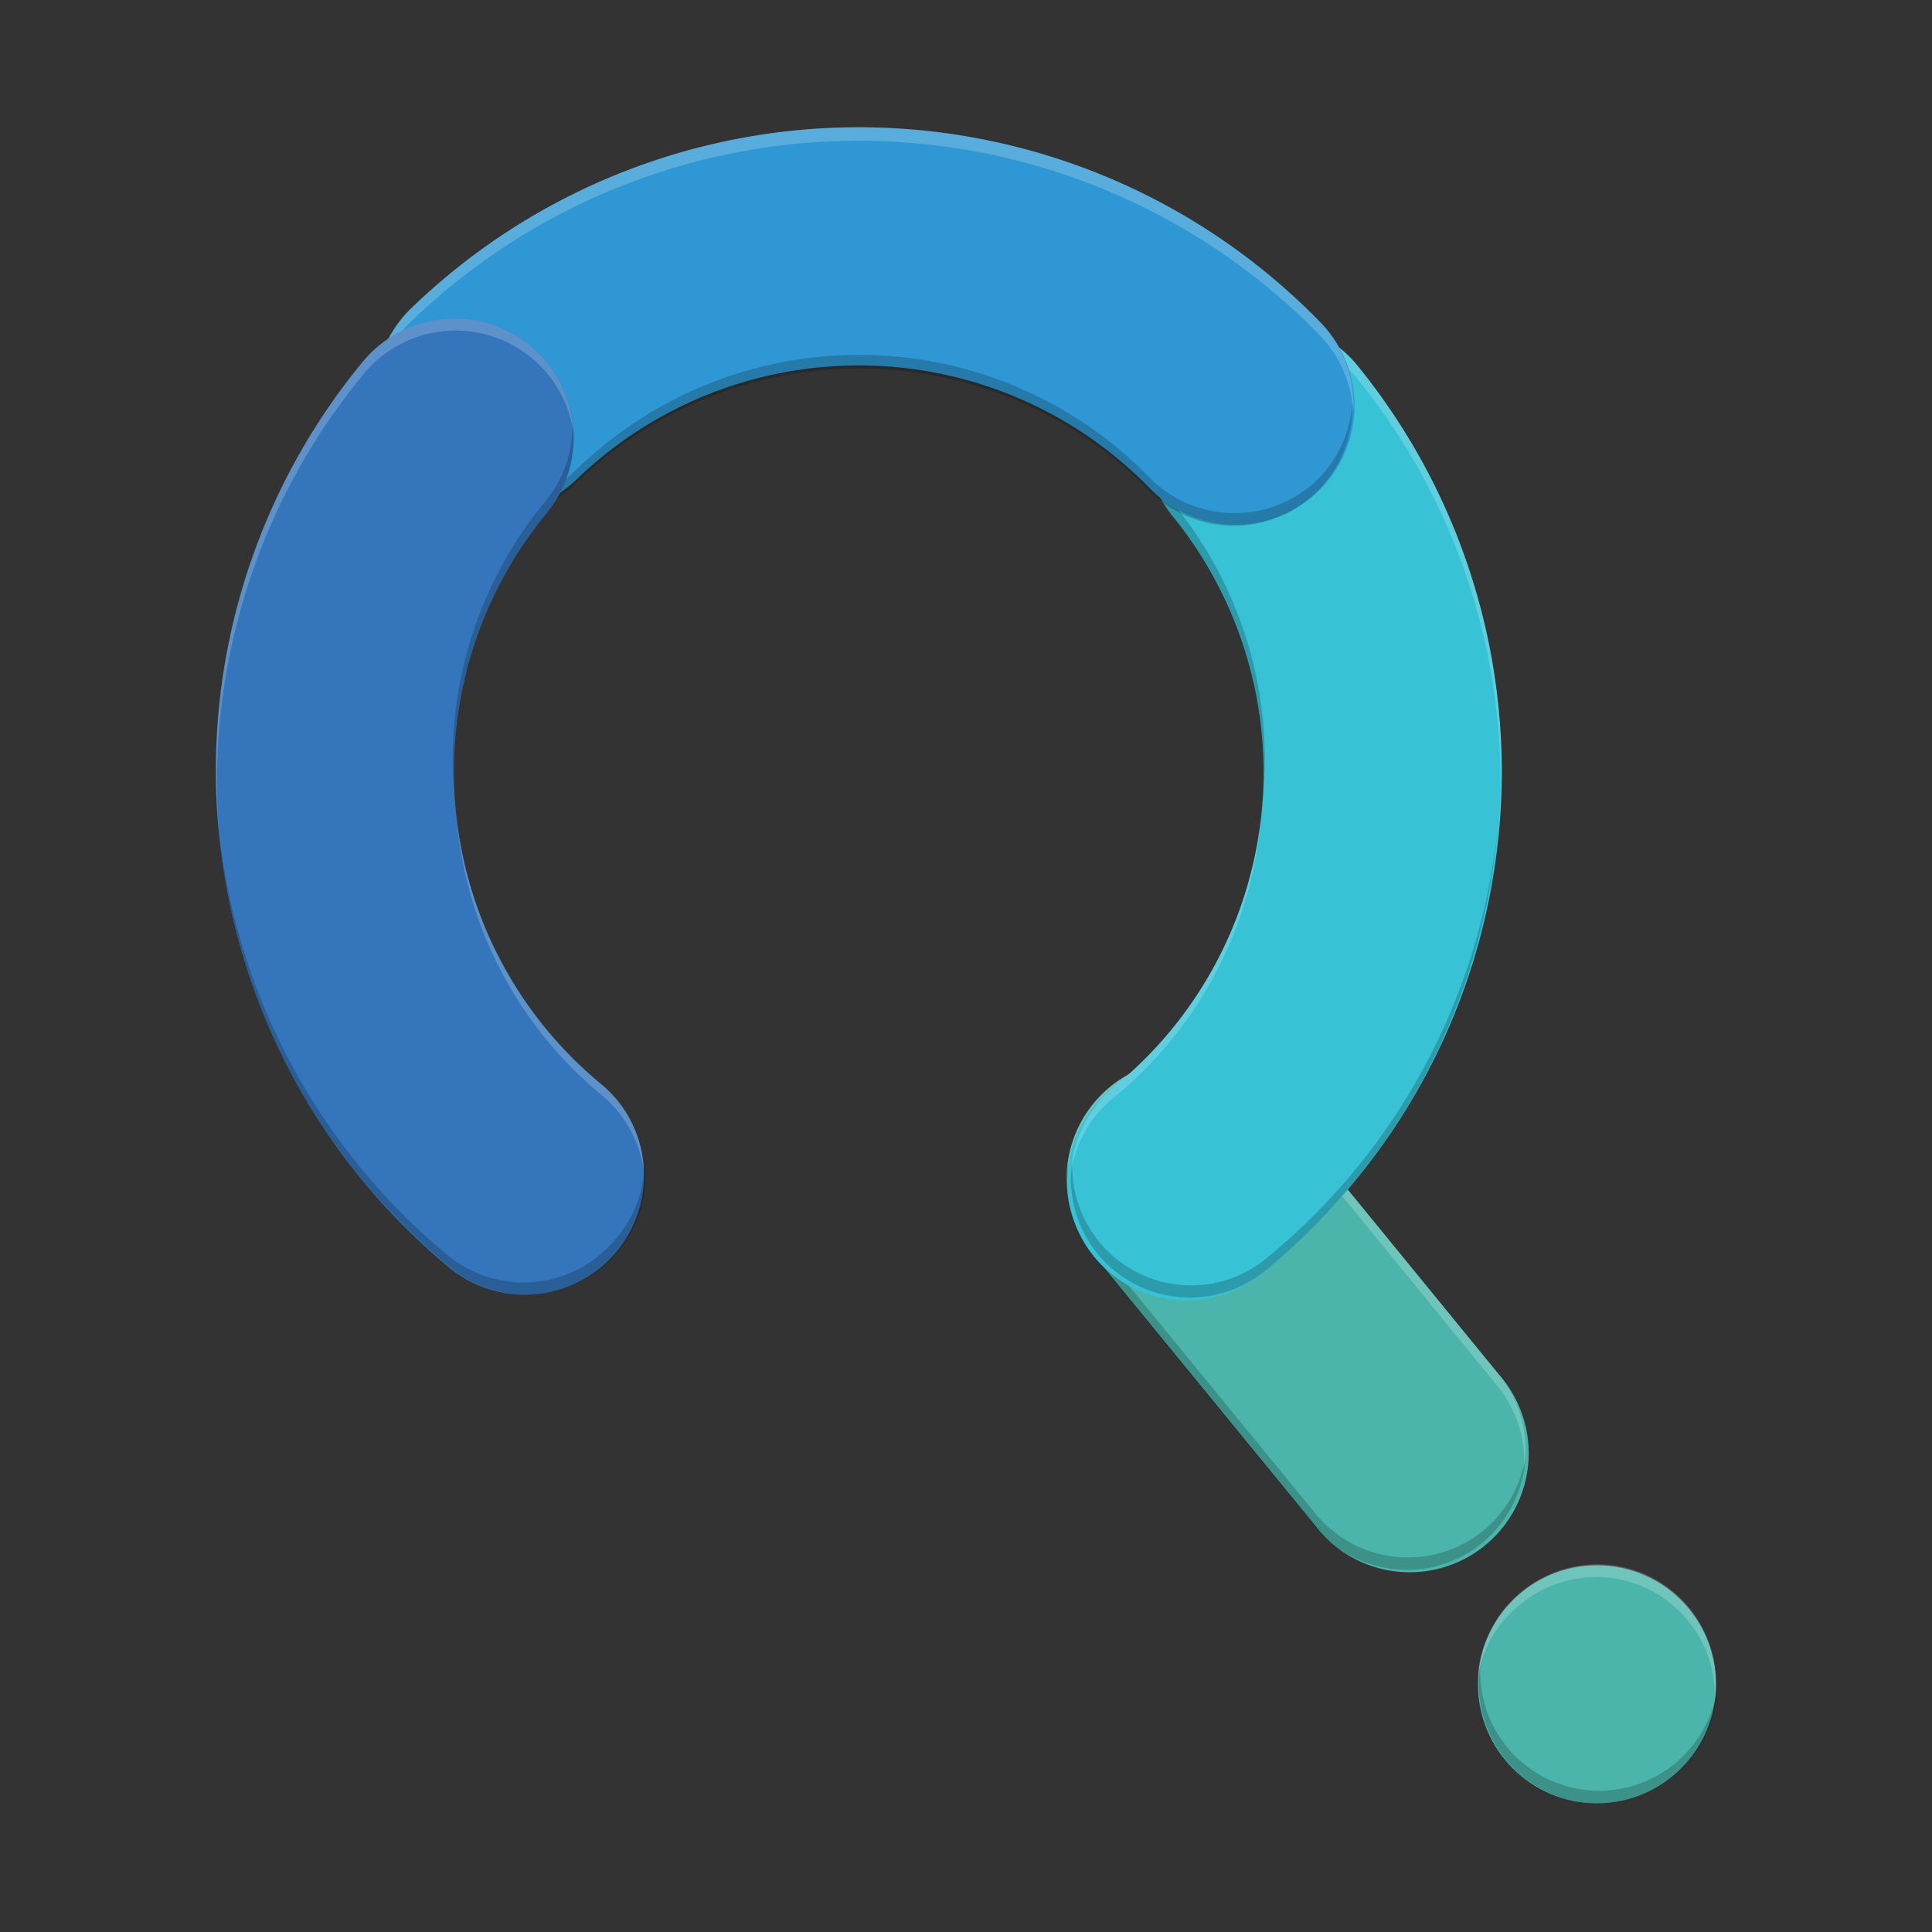
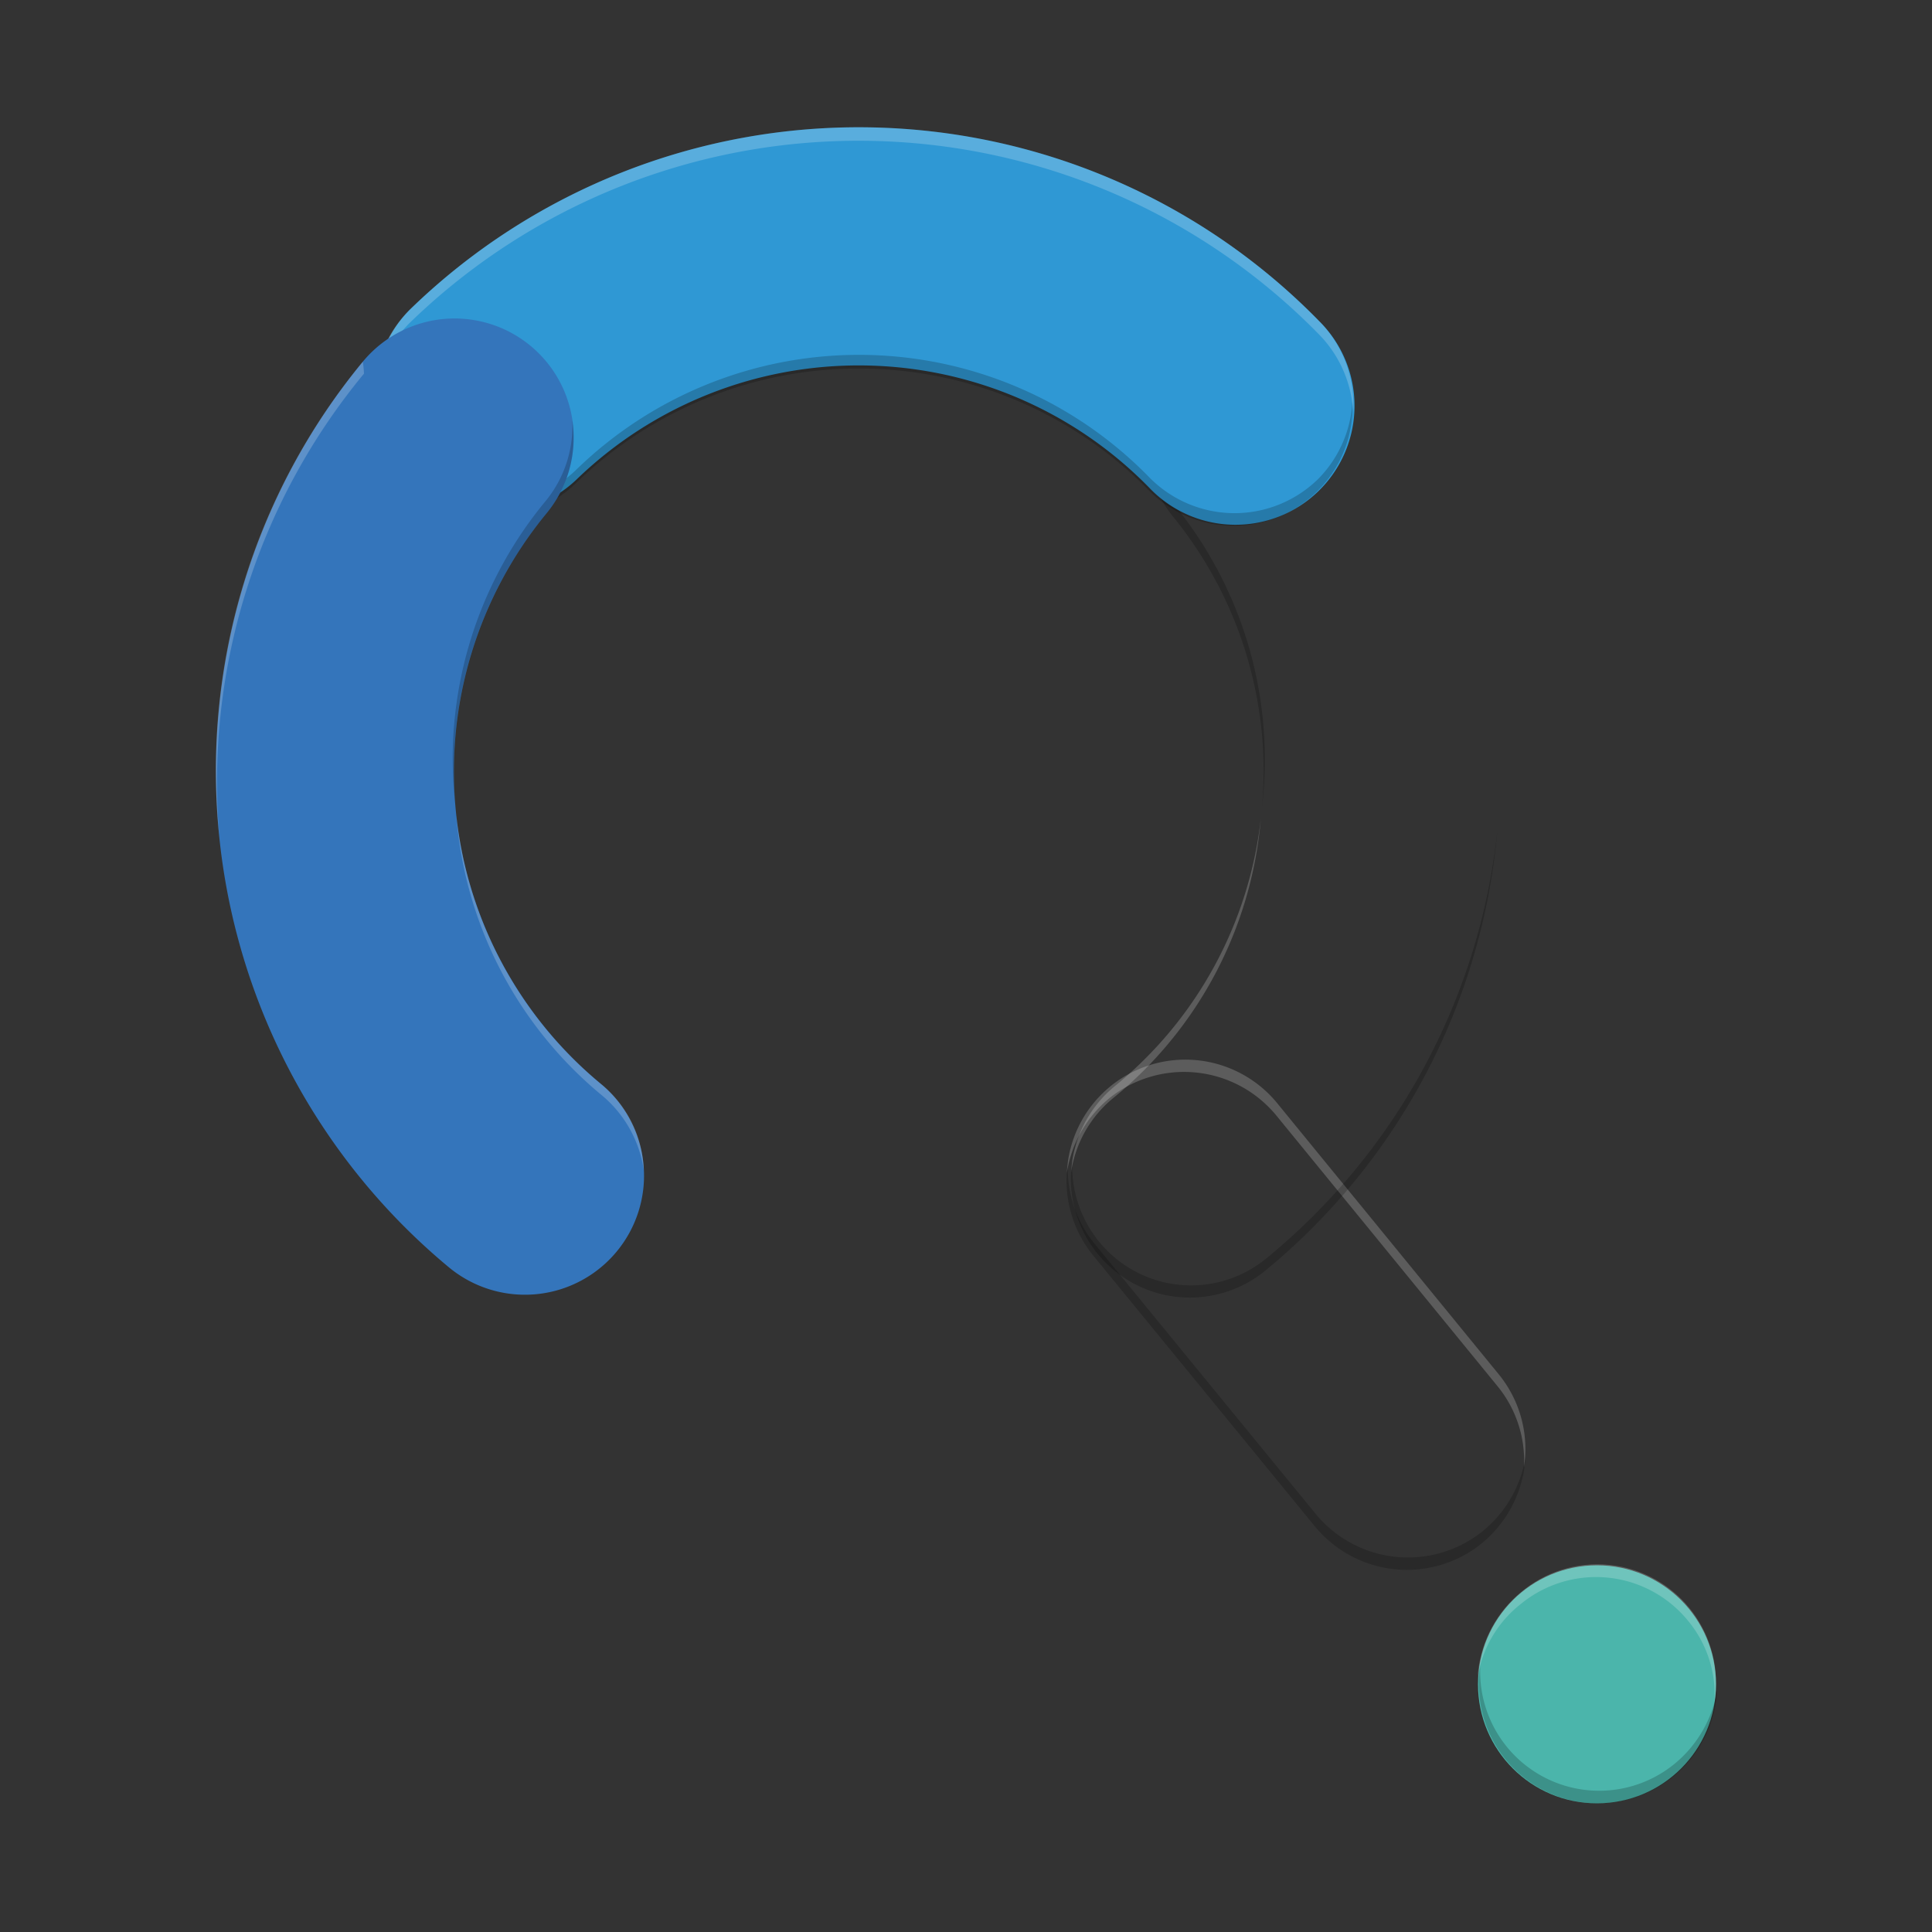
<svg xmlns="http://www.w3.org/2000/svg" id="Layer_1" data-name="Layer 1" viewBox="0 0 50 50">
  <rect x="0" y="0" width="50" height="50" fill="#333333" stroke="none" />
  <defs>
    <style>.cls-1{fill:#4bb5ab;}.cls-2,.cls-6{fill:#000101;}.cls-2,.cls-3,.cls-5{opacity:0.2;}.cls-3,.cls-7{fill:#fff;}.cls-4{fill:#37c2d6;}.cls-8{fill:#2f98d4;}.cls-9{fill:#3475bb;}</style>
  </defs>
  <title>Q</title>
-   <path class="cls-1" d="M28.73,28.13a3.09,3.09,0,0,0-.44,4.33l5.73,7a3.08,3.08,0,1,0,4.77-3.89l-5.72-7A3.08,3.08,0,0,0,28.73,28.13Z" />
  <path class="cls-2" d="M38.38,39.62a3.09,3.09,0,0,1-4.33-.44l-5.73-7a3.05,3.05,0,0,1-.68-2.1,3.06,3.06,0,0,0,.65,2.41l5.73,7a3.08,3.08,0,0,0,4.33.45,3.12,3.12,0,0,0,1.13-2.23A3.11,3.11,0,0,1,38.38,39.62Z" />
  <path class="cls-3" d="M28.7,28.43a3.09,3.09,0,0,1,4.34.45l5.72,7a3.05,3.05,0,0,1,.68,2.1,3.06,3.06,0,0,0-.65-2.41l-5.72-7a3.07,3.07,0,0,0-5.46,1.79A3.11,3.11,0,0,1,28.7,28.43Z" />
  <circle class="cls-1" cx="41.33" cy="43.59" r="3.08" />
  <path class="cls-2" d="M43.31,45.67a3.08,3.08,0,0,1-5-2.55,3.08,3.08,0,0,0,5,2.85,3.1,3.1,0,0,0,1.13-2.23A3.13,3.13,0,0,1,43.31,45.67Z" />
  <path class="cls-3" d="M39.36,41.51a3.07,3.07,0,0,1,4.33.44,3,3,0,0,1,.68,2.1,3.07,3.07,0,0,0-5-2.85,3.1,3.1,0,0,0-1.13,2.23A3,3,0,0,1,39.36,41.51Z" />
-   <path class="cls-4" d="M32.74,32.88A16.66,16.66,0,0,0,35.13,9.46a3.08,3.08,0,0,0-4.78,3.9,10.5,10.5,0,0,1-1.5,14.75,3.08,3.08,0,1,0,3.89,4.77Z" />
  <g class="cls-5">
    <path class="cls-6" d="M32.66,20.89a10.44,10.44,0,0,0-2.28-7.84,3.08,3.08,0,0,1-.68-2.11,3.09,3.09,0,0,0,.65,2.42A10.42,10.42,0,0,1,32.66,20.89Z" />
    <path class="cls-6" d="M32.77,32.57a3.07,3.07,0,0,1-4.33-.44,3.11,3.11,0,0,1-.69-2.1,3.08,3.08,0,0,0,5,2.85,16.59,16.59,0,0,0,6-11.37A16.56,16.56,0,0,1,32.77,32.57Z" />
  </g>
  <g class="cls-5">
    <path class="cls-7" d="M32.63,21.19a10.44,10.44,0,0,1-3.78,6.92,3.1,3.1,0,0,0-1.13,2.23,3.06,3.06,0,0,1,1.1-1.93A10.46,10.46,0,0,0,32.63,21.19Z" />
-     <path class="cls-7" d="M30.76,9.33a3.09,3.09,0,0,1,4.34.44,16.6,16.6,0,0,1,3.66,12.05A16.65,16.65,0,0,0,35.13,9.46,3.1,3.1,0,0,0,30.79,9a3.05,3.05,0,0,0-1.12,2.23A3.07,3.07,0,0,1,30.76,9.33Z" />
  </g>
  <path class="cls-8" d="M10.62,8a3.08,3.08,0,0,0,4.29,4.42,10.51,10.51,0,0,1,14.83.2,3.08,3.08,0,1,0,4.41-4.3A16.66,16.66,0,0,0,10.62,8Z" />
  <path class="cls-2" d="M34.1,12.41a3.09,3.09,0,0,1-4.36-.06,10.49,10.49,0,0,0-14.82-.2,3.09,3.09,0,0,1-4.36-.06,3,3,0,0,1-.86-2,3.07,3.07,0,0,0,5.21,2.41,10.51,10.51,0,0,1,14.83.2A3.08,3.08,0,0,0,35,10.4,3.08,3.08,0,0,1,34.1,12.41Z" />
  <path class="cls-3" d="M10.61,8.35a16.67,16.67,0,0,1,23.54.32,3.11,3.11,0,0,1,.87,2,3.07,3.07,0,0,0-.87-2.35A16.66,16.66,0,0,0,10.62,8a3.07,3.07,0,0,0-.93,2.32A3.1,3.1,0,0,1,10.61,8.35Z" />
  <path class="cls-9" d="M9.39,9.36A16.68,16.68,0,0,0,11.62,32.8a3.08,3.08,0,0,0,3.93-4.75,10.5,10.5,0,0,1-1.41-14.76A3.08,3.08,0,1,0,9.39,9.36Z" />
  <g class="cls-5">
-     <path class="cls-6" d="M15.93,32.07a3.09,3.09,0,0,1-4.34.42,16.63,16.63,0,0,1-5.94-11.1,16.62,16.62,0,0,0,6,11.41A3.09,3.09,0,0,0,16,32.38a3,3,0,0,0,.67-2.4A3,3,0,0,1,15.93,32.07Z" />
    <path class="cls-6" d="M11.78,20.8a10.46,10.46,0,0,1,2.36-7.51,3.07,3.07,0,0,0,.67-2.41,3.05,3.05,0,0,1-.7,2.1A10.46,10.46,0,0,0,11.78,20.8Z" />
  </g>
  <g class="cls-5">
    <path class="cls-7" d="M15.55,28.05a10.45,10.45,0,0,1-3.74-6.94,10.44,10.44,0,0,0,3.77,7.24,3.1,3.1,0,0,1,1.08,1.93A3,3,0,0,0,15.55,28.05Z" />
-     <path class="cls-7" d="M9.42,9.67a3.08,3.08,0,0,1,5.42,1.52A3.08,3.08,0,0,0,9.39,9.36,16.57,16.57,0,0,0,5.68,21.69,16.58,16.58,0,0,1,9.42,9.67Z" />
+     <path class="cls-7" d="M9.42,9.67A3.08,3.08,0,0,0,9.39,9.36,16.57,16.57,0,0,0,5.68,21.69,16.58,16.58,0,0,1,9.42,9.67Z" />
  </g>
</svg>